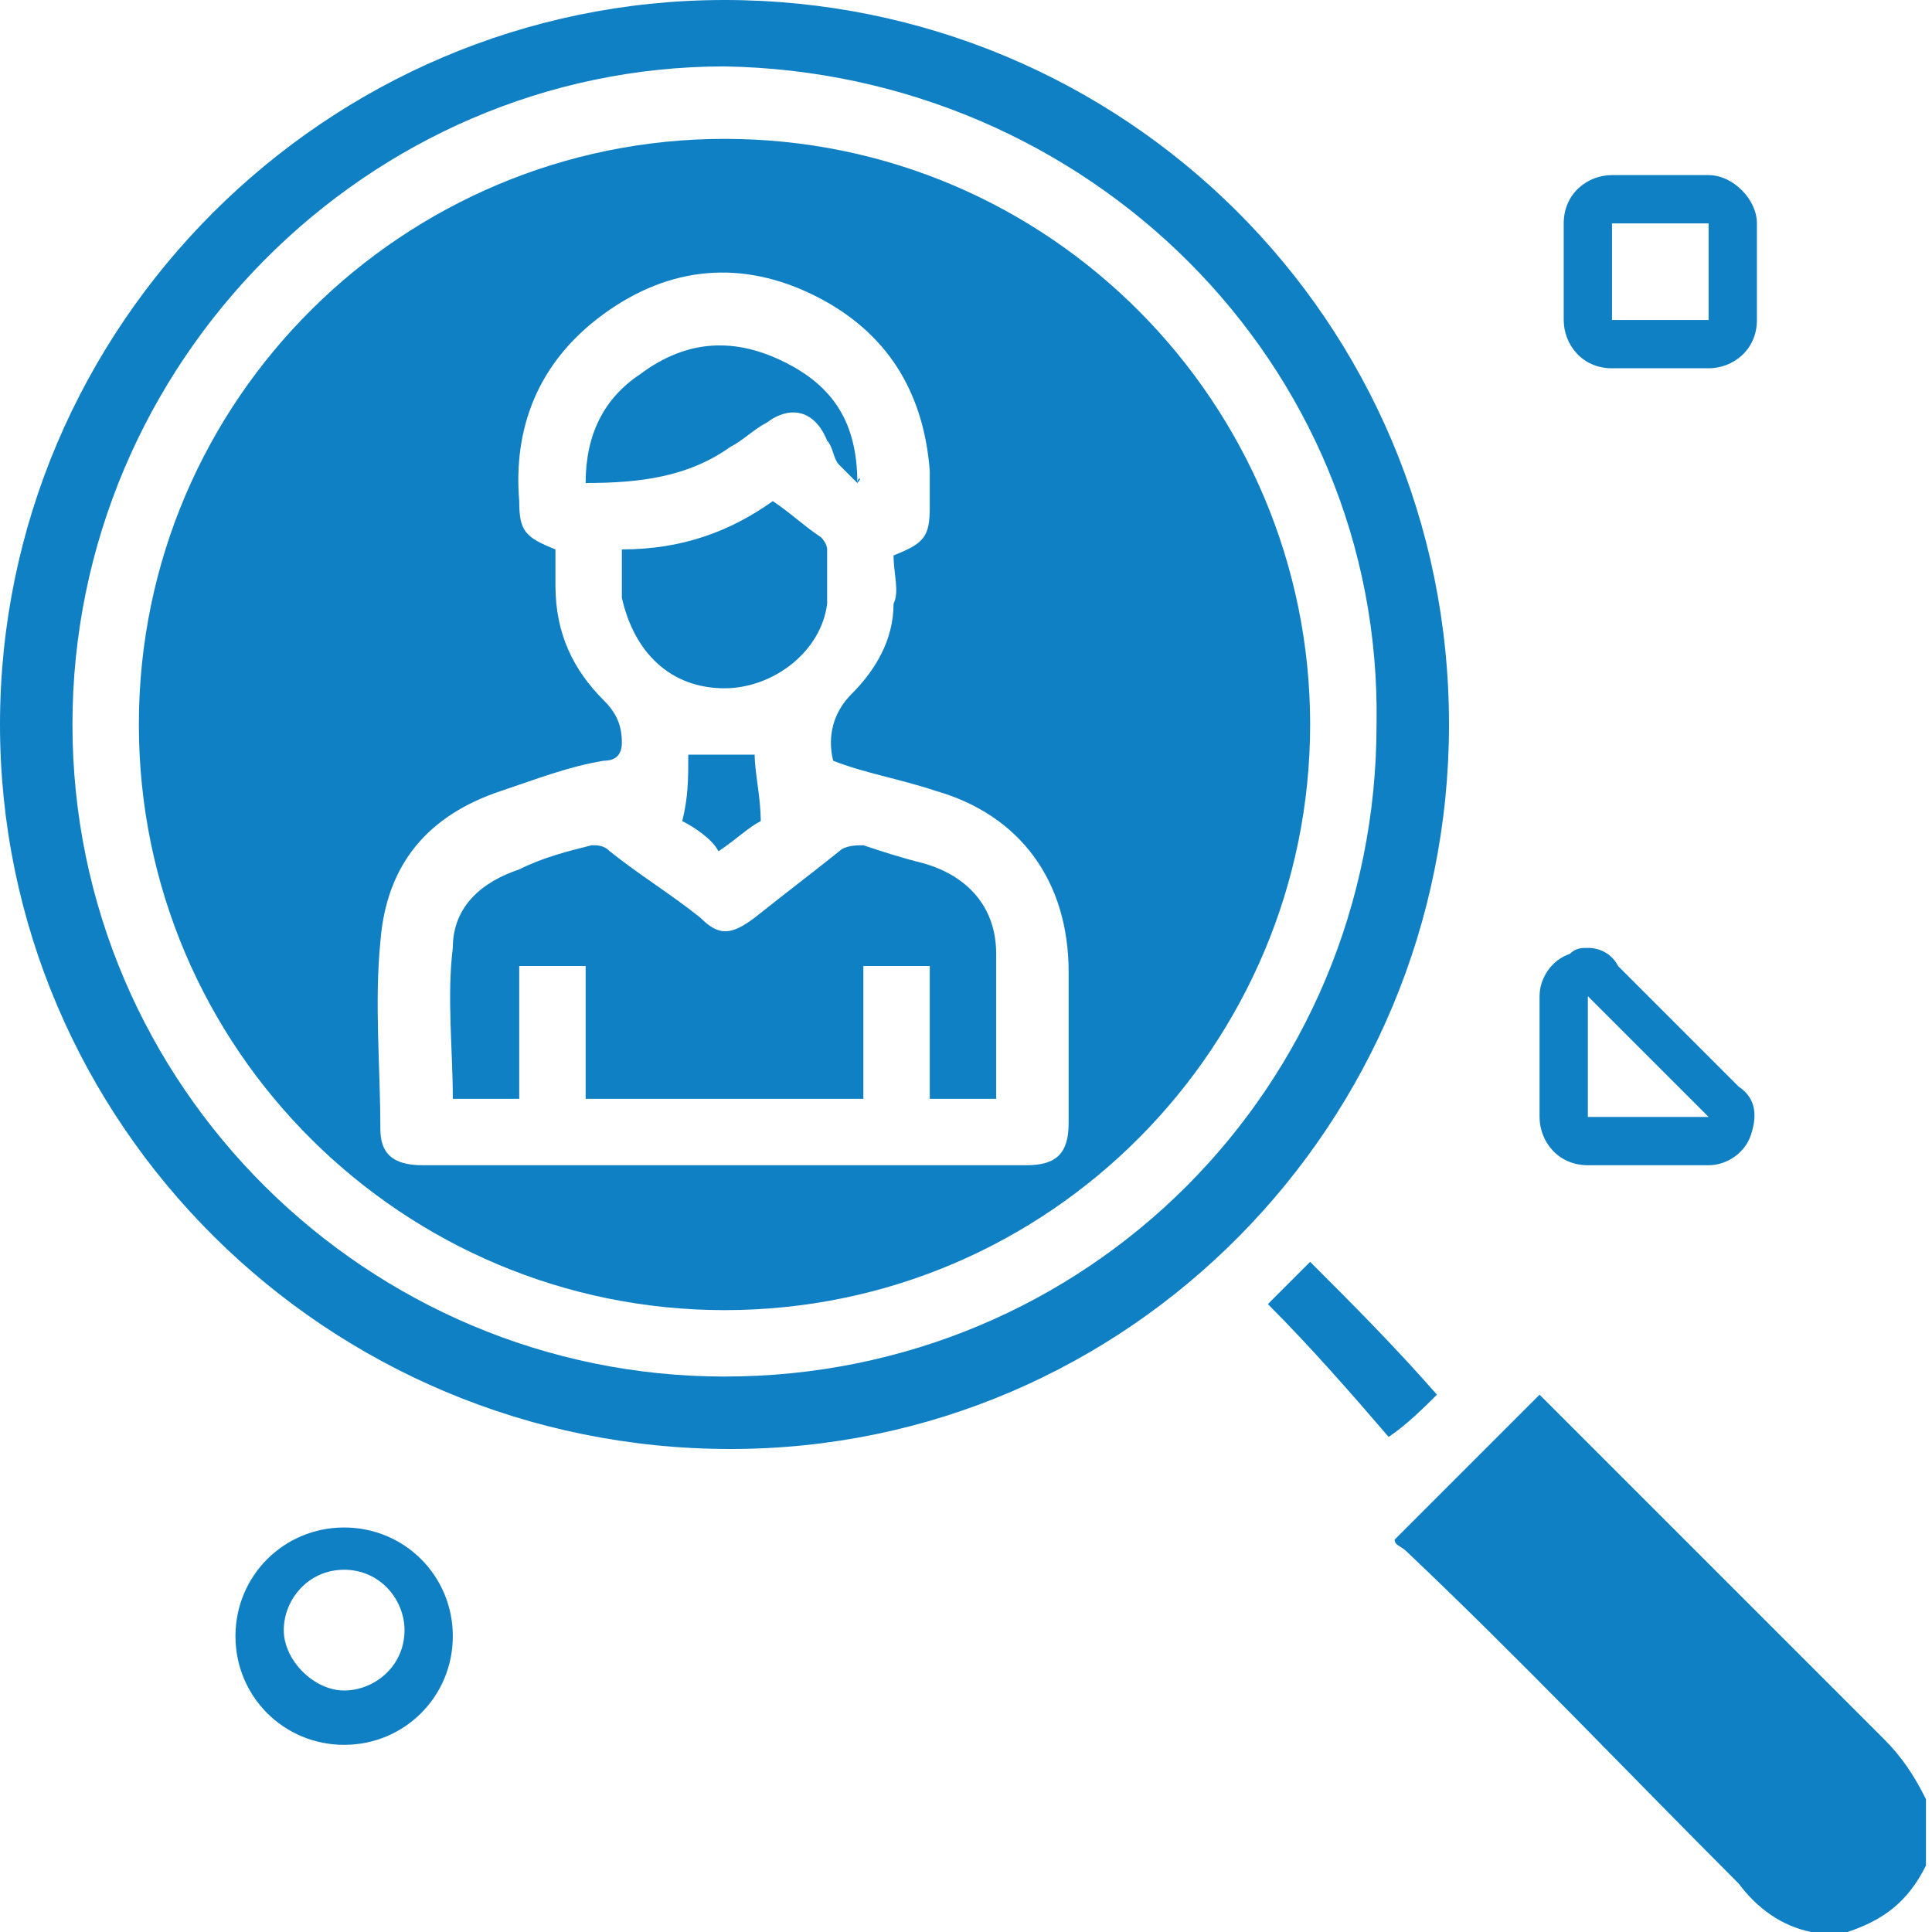
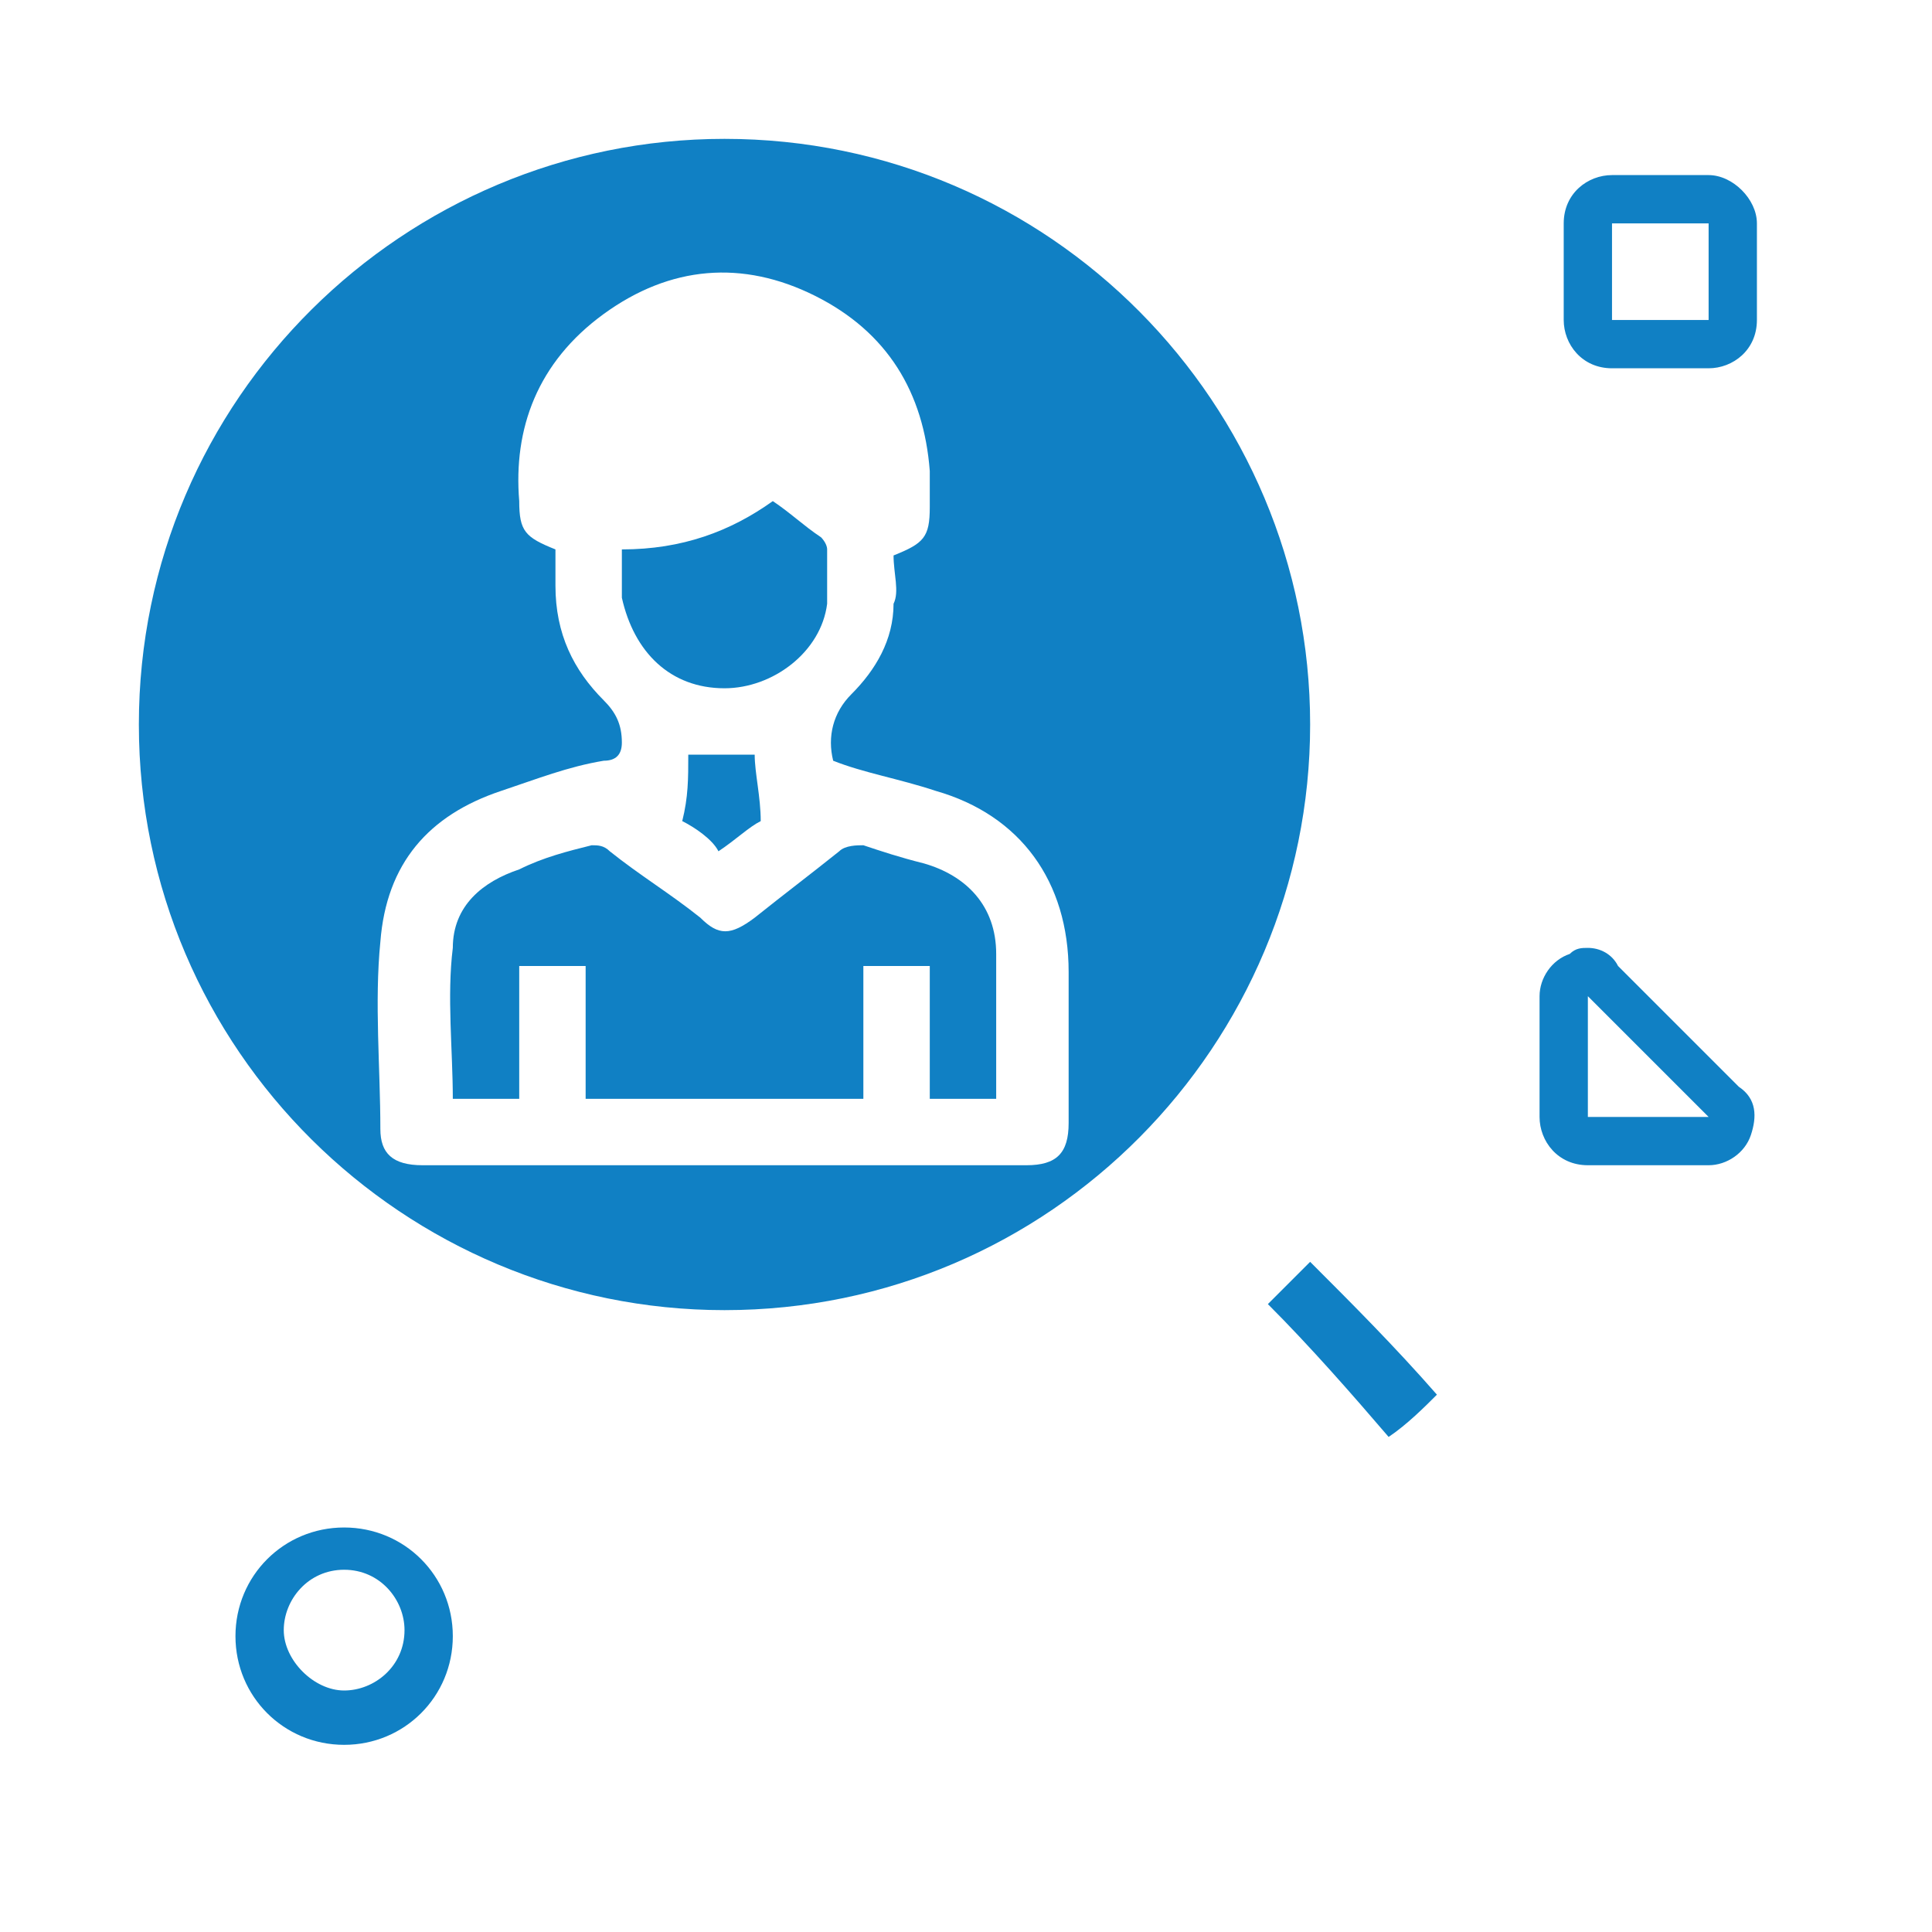
<svg xmlns="http://www.w3.org/2000/svg" version="1.1" id="Layer_1" x="0px" y="0px" viewBox="0 0 32 32" style="enable-background:new 0 0 32 32;" xml:space="preserve">
  <style type="text/css">
	.st0{fill:#1080C4;}
</style>
  <g>
    <path class="st0" d="M28.3,3.7v1.6h-1.6V3.7H28.3 M28.3,2.9h-1.6c-0.4,0-0.8,0.3-0.8,0.8v1.6c0,0.4,0.3,0.8,0.8,0.8h1.6   c0.4,0,0.8-0.3,0.8-0.8V3.7C29.1,3.3,28.7,2.9,28.3,2.9L28.3,2.9z" />
  </g>
  <g>
    <path class="st0" d="M26.3,16.5l2,2h-2V16.5 M26.3,15.7c-0.1,0-0.2,0-0.3,0.1c-0.3,0.1-0.5,0.4-0.5,0.7v2c0,0.4,0.3,0.8,0.8,0.8h2   c0.3,0,0.6-0.2,0.7-0.5s0.1-0.6-0.2-0.8l-2-2C26.7,15.8,26.5,15.7,26.3,15.7L26.3,15.7z" />
  </g>
  <g>
    <path class="st0" d="M5.7,26c0.6,0,1,0.5,1,1c0,0.6-0.5,1-1,1s-1-0.5-1-1S5.1,26,5.7,26 M5.7,25.3c-1,0-1.8,0.8-1.8,1.8   s0.8,1.8,1.8,1.8s1.8-0.8,1.8-1.8C7.5,26.1,6.7,25.3,5.7,25.3L5.7,25.3z" />
  </g>
  <g>
-     <path class="st0" d="M30,32c-0.5-0.1-0.9-0.4-1.2-0.8c-1.8-1.8-3.6-3.7-5.5-5.5c-0.1-0.1-0.2-0.1-0.2-0.2c0.8-0.8,1.6-1.6,2.4-2.4   c0,0,0.1,0.1,0.2,0.2c1.8,1.8,3.7,3.7,5.5,5.5c0.3,0.3,0.5,0.6,0.7,1c0,0.4,0,0.8,0,1.1c-0.3,0.6-0.7,0.9-1.3,1.1   C30.4,32,30.2,32,30,32z" />
-     <path class="st0" d="M24,12c0,6.6-5.3,12-11.9,12C5.4,24,0,18.6,0,12C0,5.4,5.4,0,12,0C18.6,0,24,5.3,24,12z M1.2,12   c0,6,4.9,10.8,10.8,10.8c6,0,10.8-4.8,10.8-10.8C22.9,6,18,1.2,12,1.1C6.1,1.1,1.2,6,1.2,12z" />
    <path class="st0" d="M21,21.6c0.2-0.2,0.5-0.5,0.7-0.7c0.7,0.7,1.4,1.4,2.1,2.2c-0.2,0.2-0.5,0.5-0.8,0.7   C22.4,23.1,21.7,22.3,21,21.6z" />
    <path class="st0" d="M12,2.3c5.4,0,9.7,4.4,9.7,9.7c0,5.3-4.3,9.7-9.7,9.7c-5.3,0-9.7-4.3-9.7-9.7C2.3,6.6,6.7,2.3,12,2.3z    M14.8,9.2c0.5-0.2,0.6-0.3,0.6-0.8c0-0.2,0-0.4,0-0.6c-0.1-1.3-0.7-2.3-1.9-2.9c-1.2-0.6-2.4-0.5-3.5,0.3C8.9,6,8.5,7.1,8.6,8.3   c0,0.5,0.1,0.6,0.6,0.8c0,0.2,0,0.4,0,0.6c0,0.8,0.3,1.4,0.8,1.9c0.2,0.2,0.3,0.4,0.3,0.7c0,0.2-0.1,0.3-0.3,0.3   c-0.6,0.1-1.1,0.3-1.7,0.5c-1.2,0.4-1.9,1.2-2,2.5c-0.1,1,0,2.1,0,3.1c0,0.4,0.2,0.6,0.7,0.6c3.3,0,6.7,0,10,0   c0.5,0,0.7-0.2,0.7-0.7c0-0.8,0-1.7,0-2.5c0-1.5-0.8-2.6-2.2-3c-0.6-0.2-1.2-0.3-1.7-0.5c-0.1-0.4,0-0.8,0.3-1.1   c0.4-0.4,0.7-0.9,0.7-1.5C14.9,9.8,14.8,9.5,14.8,9.2z" />
    <path class="st0" d="M9.7,18.2c0-0.8,0-1.5,0-2.2c-0.4,0-0.7,0-1.1,0c0,0.7,0,1.5,0,2.2c-0.4,0-0.8,0-1.1,0c0-0.8-0.1-1.7,0-2.5   C7.5,15,8,14.6,8.6,14.4C9,14.2,9.4,14.1,9.8,14c0.1,0,0.2,0,0.3,0.1c0.5,0.4,1,0.7,1.5,1.1c0.3,0.3,0.5,0.3,0.9,0   c0.5-0.4,0.9-0.7,1.4-1.1c0.1-0.1,0.3-0.1,0.4-0.1c0.3,0.1,0.6,0.2,1,0.3c0.7,0.2,1.2,0.7,1.2,1.5c0,0.8,0,1.6,0,2.4   c-0.4,0-0.7,0-1.1,0c0-0.7,0-1.5,0-2.2c-0.4,0-0.8,0-1.1,0c0,0.8,0,1.5,0,2.2C12.8,18.2,11.3,18.2,9.7,18.2z" />
    <path class="st0" d="M10.3,9.1c1,0,1.8-0.3,2.5-0.8c0.3,0.2,0.5,0.4,0.8,0.6c0,0,0.1,0.1,0.1,0.2c0,0.3,0,0.6,0,0.9   c-0.1,0.8-0.9,1.4-1.7,1.4c-0.9,0-1.5-0.6-1.7-1.5C10.3,9.7,10.3,9.4,10.3,9.1z" />
-     <path class="st0" d="M14.2,8c-0.1-0.1-0.2-0.2-0.3-0.3c-0.1-0.1-0.1-0.3-0.2-0.4c-0.2-0.5-0.6-0.6-1-0.3c-0.2,0.1-0.4,0.3-0.6,0.4   C11.4,7.9,10.6,8,9.7,8c0-0.8,0.3-1.4,0.9-1.8c0.8-0.6,1.6-0.6,2.4-0.2C13.8,6.4,14.2,7,14.2,8C14.3,7.9,14.2,7.9,14.2,8z" />
    <path class="st0" d="M11.3,13.6c0.1-0.4,0.1-0.7,0.1-1.1c0.3,0,0.7,0,1.1,0c0,0.3,0.1,0.7,0.1,1.1c-0.2,0.1-0.4,0.3-0.7,0.5   C11.8,13.9,11.5,13.7,11.3,13.6z" />
  </g>
</svg>